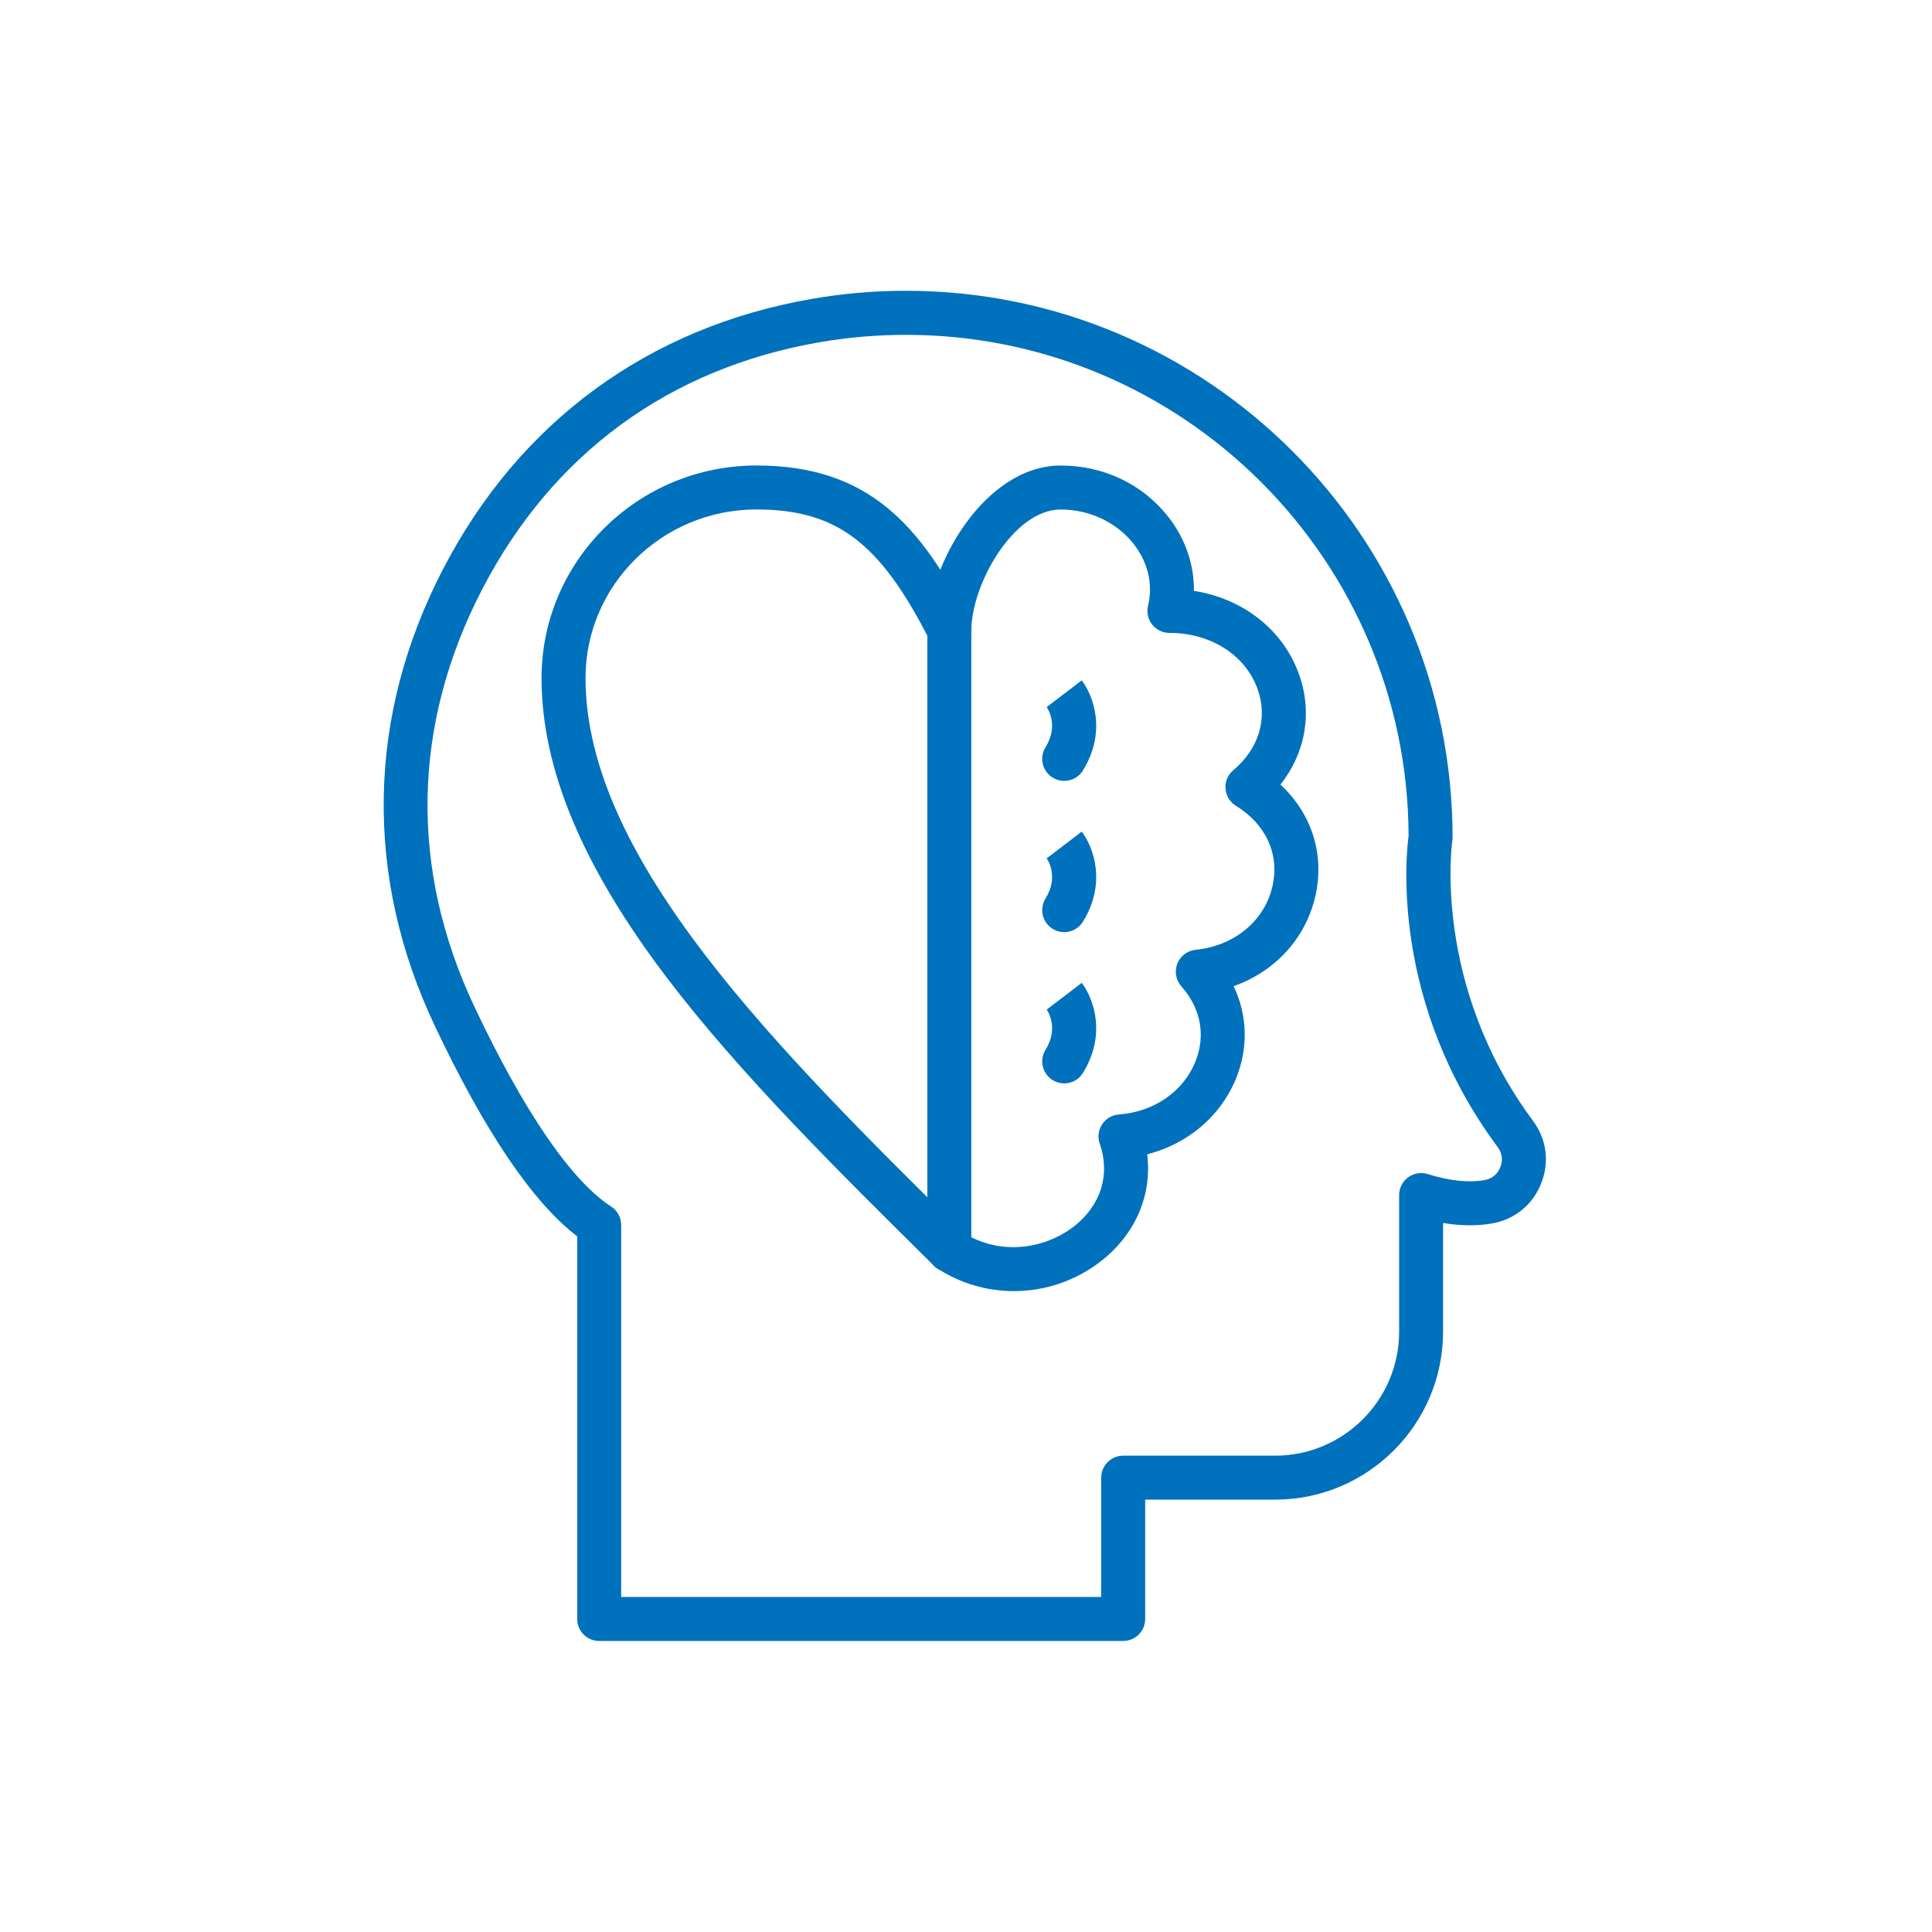
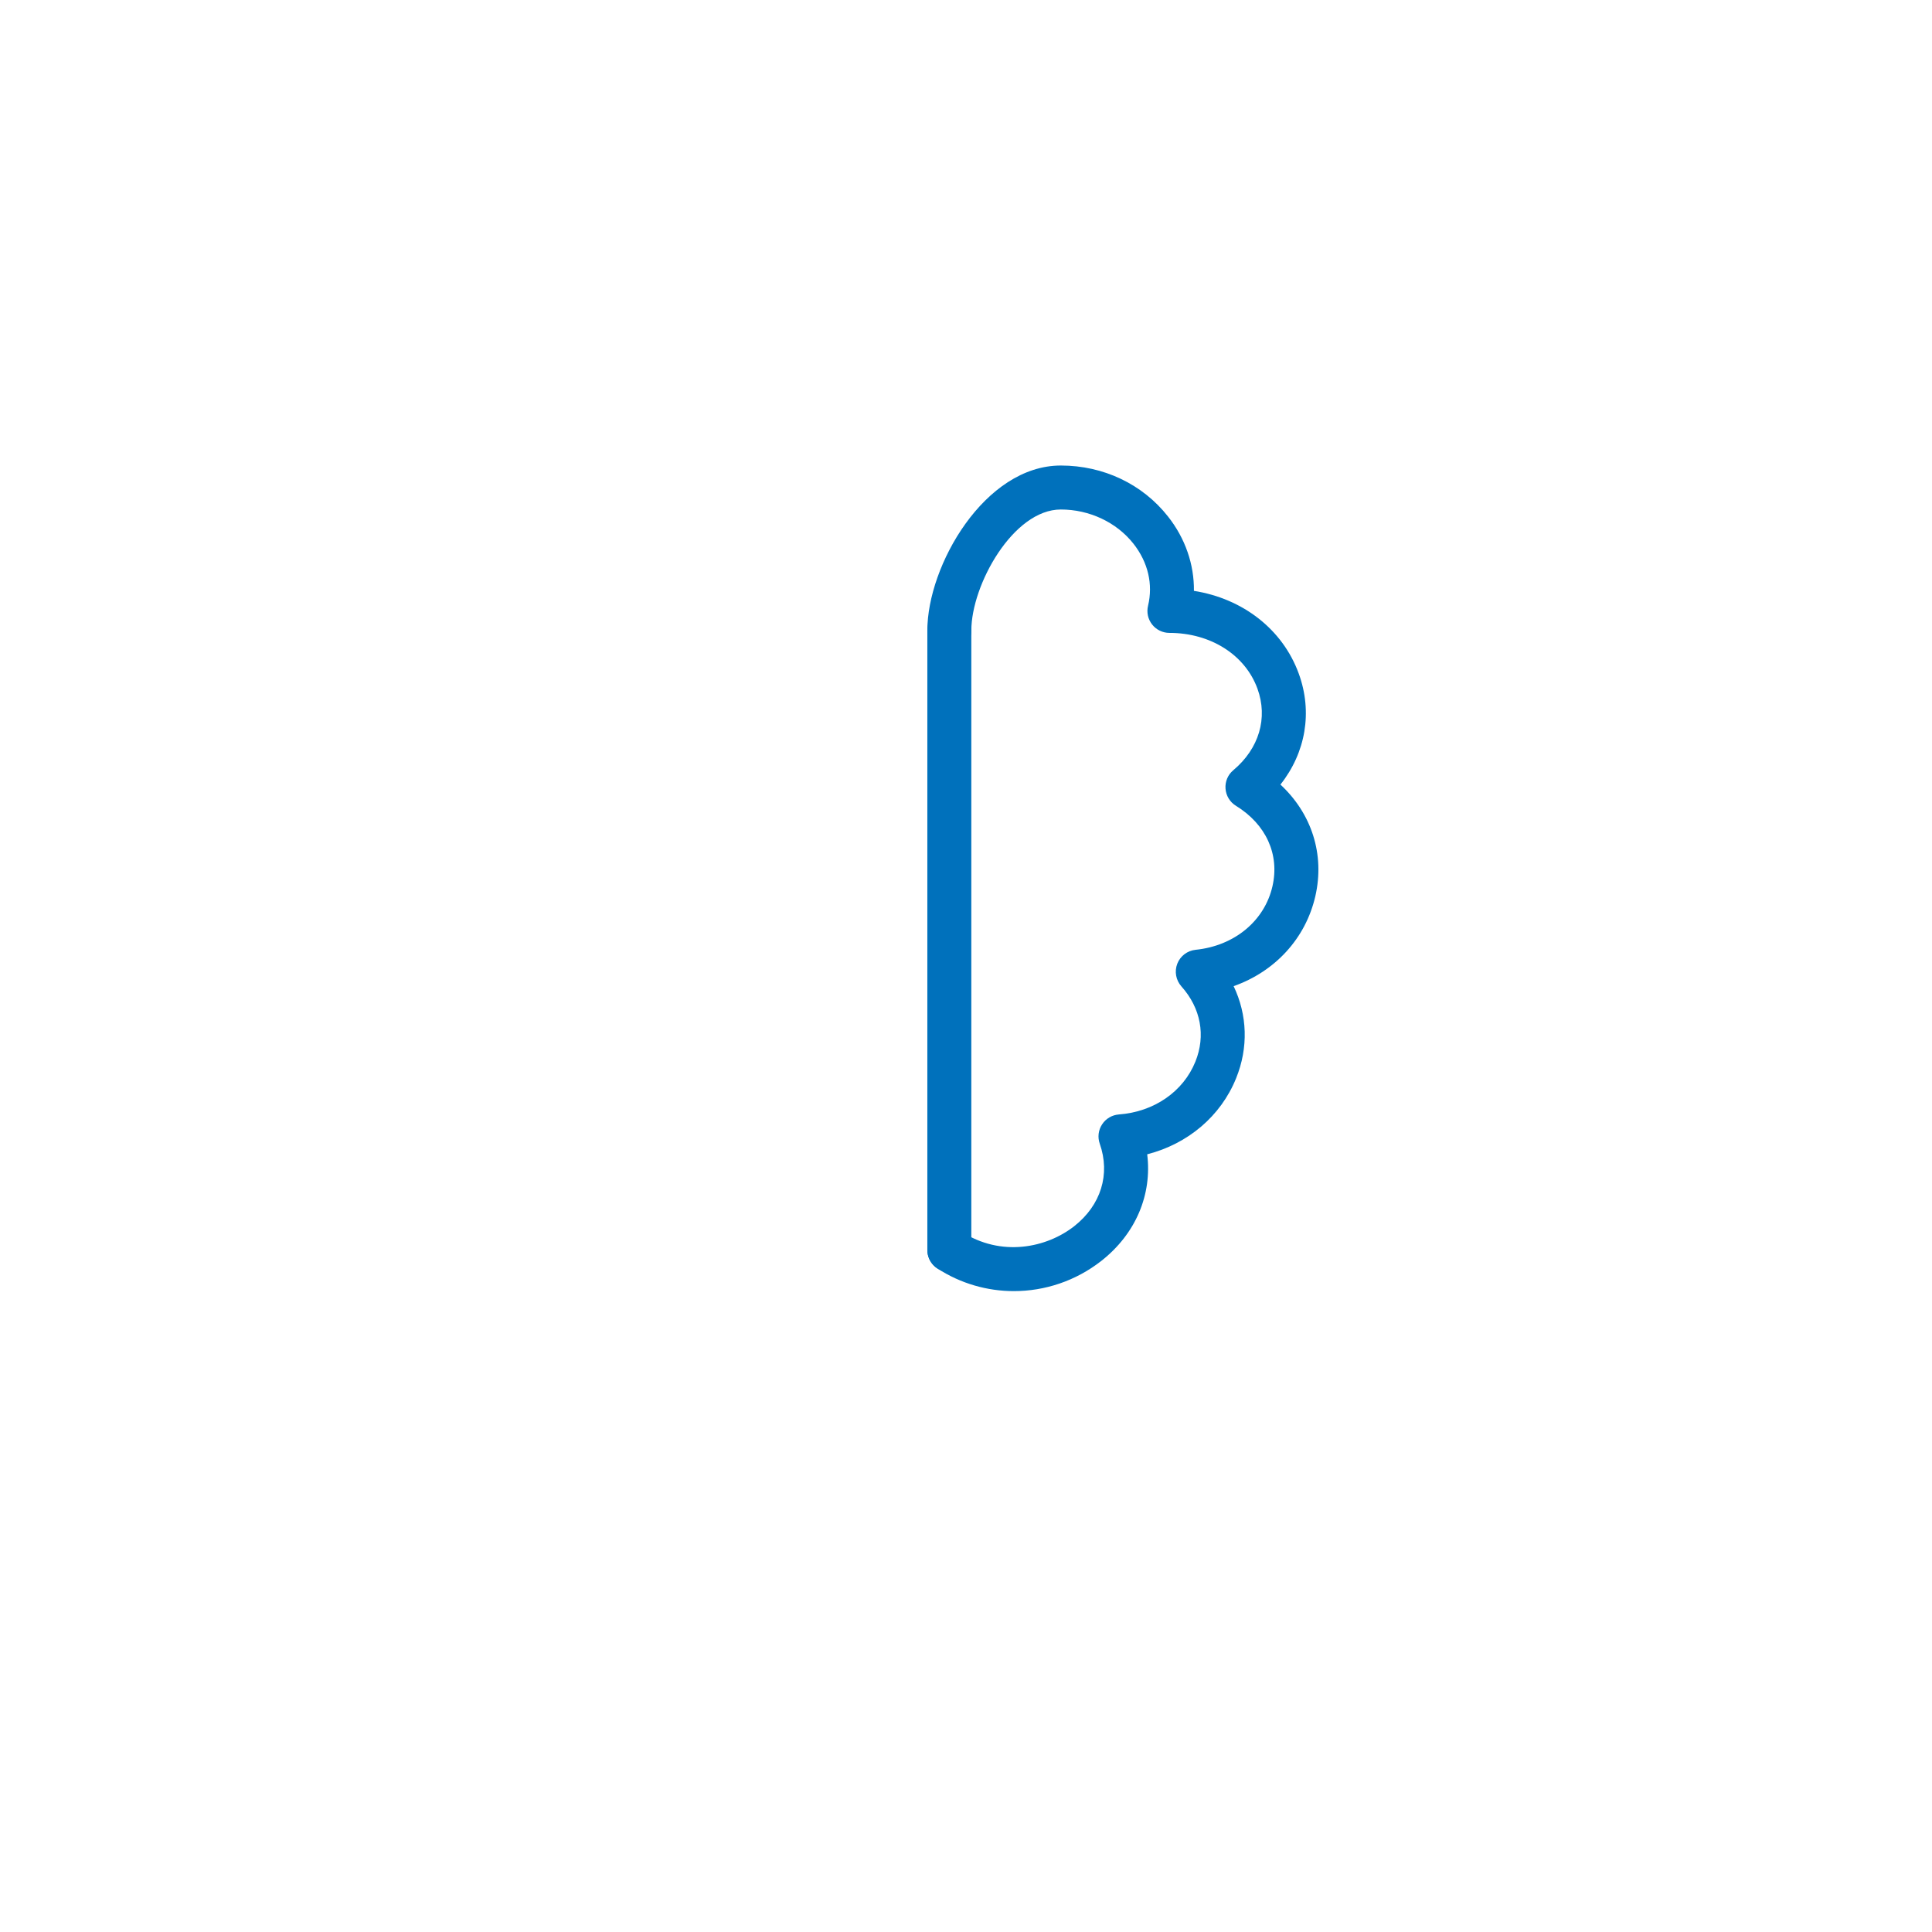
<svg xmlns="http://www.w3.org/2000/svg" width="300" zoomAndPan="magnify" viewBox="0 0 224.88 225" height="300" preserveAspectRatio="xMidYMid meet" version="1.0">
  <defs>
    <clipPath id="679a55a3d1">
-       <path d="M 44.324 33.867 L 180 33.867 L 180 191.285 L 44.324 191.285 Z M 44.324 33.867 " clip-rule="nonzero" />
+       <path d="M 44.324 33.867 L 180 191.285 L 44.324 191.285 Z M 44.324 33.867 " clip-rule="nonzero" />
    </clipPath>
  </defs>
  <g clip-path="url(#679a55a3d1)">
-     <path fill="#0071bc" d="M 130.746 191.105 L 69.719 191.105 C 68.305 191.105 67.16 189.961 67.16 188.547 L 67.16 143.984 C 61.969 140.016 56.395 131.777 50.57 119.457 C 46.465 110.766 44.465 101.773 44.633 92.727 C 44.797 83.68 47.129 74.766 51.559 66.234 C 55.992 57.707 61.938 50.672 69.242 45.328 C 76.543 39.984 85.047 36.445 94.516 34.801 C 98.102 34.184 101.781 33.863 105.449 33.863 C 140.551 33.863 169.105 62.422 169.105 97.52 C 169.105 97.652 169.094 97.785 169.074 97.918 C 169.051 98.078 166.695 114.676 178.465 130.52 C 180.07 132.684 180.418 135.355 179.41 137.855 C 178.406 140.352 176.305 142.043 173.648 142.492 C 171.906 142.785 170.016 142.766 168 142.426 L 168 155.086 C 168 165.875 159.227 174.648 148.441 174.648 L 133.305 174.648 L 133.305 188.543 C 133.309 189.961 132.16 191.105 130.746 191.105 Z M 72.281 185.984 L 128.184 185.984 L 128.184 172.09 C 128.184 170.676 129.332 169.527 130.746 169.527 L 148.441 169.527 C 156.406 169.527 162.883 163.051 162.883 155.086 L 162.883 139.18 C 162.883 138.363 163.27 137.598 163.93 137.113 C 164.586 136.629 165.434 136.488 166.211 136.734 C 168.715 137.516 170.934 137.754 172.801 137.441 C 173.684 137.289 174.328 136.773 174.66 135.945 C 174.992 135.113 174.887 134.297 174.355 133.582 C 161.867 116.766 163.684 99.566 163.984 97.348 C 163.887 65.152 137.668 38.996 105.453 38.996 C 102.078 38.996 98.691 39.285 95.395 39.855 C 77.883 42.887 64.301 52.828 56.109 68.602 C 47.922 84.375 47.605 101.203 55.203 117.27 C 60.969 129.473 66.477 137.512 71.113 140.512 C 71.844 140.984 72.281 141.793 72.281 142.664 Z M 72.281 185.984 " fill-opacity="1" fill-rule="nonzero" />
-   </g>
-   <path fill="#0071bc" d="M 123.875 108.559 C 123.414 108.559 122.949 108.434 122.531 108.176 C 121.328 107.43 120.957 105.852 121.699 104.648 C 123.27 102.113 121.969 100.145 121.816 99.93 L 121.844 99.961 L 125.918 96.848 C 127.277 98.629 128.84 102.844 126.059 107.34 C 125.574 108.129 124.734 108.559 123.875 108.559 Z M 123.875 108.559 " fill-opacity="1" fill-rule="nonzero" />
-   <path fill="#0071bc" d="M 123.875 126.172 C 123.414 126.172 122.949 126.047 122.531 125.789 C 121.328 125.043 120.957 123.465 121.699 122.262 C 123.27 119.727 121.969 117.758 121.816 117.543 L 121.844 117.574 L 125.918 114.461 C 127.277 116.242 128.84 120.457 126.059 124.953 C 125.574 125.742 124.734 126.172 123.875 126.172 Z M 123.875 126.172 " fill-opacity="1" fill-rule="nonzero" />
-   <path fill="#0071bc" d="M 123.875 90.941 C 123.414 90.941 122.949 90.816 122.531 90.559 C 121.328 89.812 120.957 88.234 121.699 87.031 C 123.27 84.496 121.969 82.527 121.816 82.312 L 121.844 82.344 L 125.918 79.234 C 127.277 81.016 128.84 85.227 126.059 89.723 C 125.574 90.512 124.734 90.941 123.875 90.941 Z M 123.875 90.941 " fill-opacity="1" fill-rule="nonzero" />
+     </g>
  <path fill="#0071bc" d="M 118.016 150.363 C 114.922 150.363 111.82 149.488 109.105 147.723 C 107.918 146.949 107.582 145.363 108.352 144.176 C 109.125 142.988 110.711 142.652 111.895 143.426 C 116.562 146.461 121.855 145.301 125.035 142.809 C 128.156 140.359 129.27 136.762 128.016 133.191 C 127.75 132.438 127.852 131.605 128.293 130.938 C 128.73 130.27 129.453 129.848 130.246 129.789 C 134.328 129.488 137.742 127.137 139.152 123.645 C 140.383 120.605 139.789 117.41 137.523 114.871 C 136.883 114.148 136.699 113.133 137.047 112.234 C 137.398 111.336 138.219 110.711 139.18 110.613 C 143.691 110.156 147.207 107.254 148.129 103.219 C 148.98 99.512 147.391 96.004 143.875 93.84 C 143.172 93.41 142.723 92.668 142.664 91.844 C 142.602 91.023 142.938 90.223 143.57 89.699 C 146.574 87.176 147.625 83.621 146.383 80.203 C 144.945 76.258 140.922 73.707 136.129 73.707 C 135.348 73.707 134.602 73.348 134.117 72.73 C 133.629 72.113 133.457 71.309 133.641 70.547 C 134.242 68.043 133.641 65.48 131.945 63.324 C 129.98 60.828 126.816 59.336 123.484 59.336 C 117.934 59.336 113.062 68.117 113.062 73.426 C 113.062 74.84 111.914 75.988 110.5 75.988 C 109.086 75.988 107.938 74.84 107.938 73.426 C 107.938 65.871 114.613 54.215 123.484 54.215 C 128.449 54.215 133 56.379 135.969 60.156 C 137.98 62.703 139.02 65.746 138.984 68.812 C 144.684 69.711 149.32 73.297 151.195 78.453 C 152.828 82.934 151.996 87.66 149.059 91.371 C 152.695 94.746 154.238 99.5 153.125 104.367 C 151.988 109.316 148.418 113.145 143.609 114.848 C 145.207 118.199 145.344 122 143.898 125.57 C 142.109 130 138.27 133.219 133.543 134.43 C 134.125 139.117 132.215 143.691 128.199 146.844 C 125.215 149.18 121.621 150.363 118.016 150.363 Z M 118.016 150.363 " fill-opacity="1" fill-rule="nonzero" />
-   <path fill="#0071bc" d="M 110.496 148.133 C 109.848 148.133 109.195 147.887 108.695 147.395 C 97.59 136.414 86.102 125.066 77.57 113.82 C 67.773 100.914 63.008 89.512 63.008 78.973 C 63.008 65.32 74.234 54.211 88.035 54.211 C 101.039 54.211 107.145 61.117 112.781 72.266 C 113.422 73.527 112.918 75.07 111.652 75.707 C 110.391 76.344 108.848 75.84 108.211 74.574 C 102.441 63.176 97.352 59.332 88.031 59.332 C 77.055 59.332 68.129 68.141 68.129 78.969 C 68.129 100.098 90.582 122.289 112.297 143.75 C 113.305 144.742 113.312 146.363 112.316 147.371 C 111.82 147.883 111.16 148.133 110.496 148.133 Z M 110.496 148.133 " fill-opacity="1" fill-rule="nonzero" />
  <path fill="#0071bc" d="M 110.496 148.133 C 109.082 148.133 107.938 146.988 107.938 145.574 L 107.938 73.426 C 107.938 72.012 109.082 70.863 110.496 70.863 C 111.914 70.863 113.059 72.012 113.059 73.426 L 113.059 145.574 C 113.059 146.988 111.914 148.133 110.496 148.133 Z M 110.496 148.133 " fill-opacity="1" fill-rule="nonzero" />
</svg>